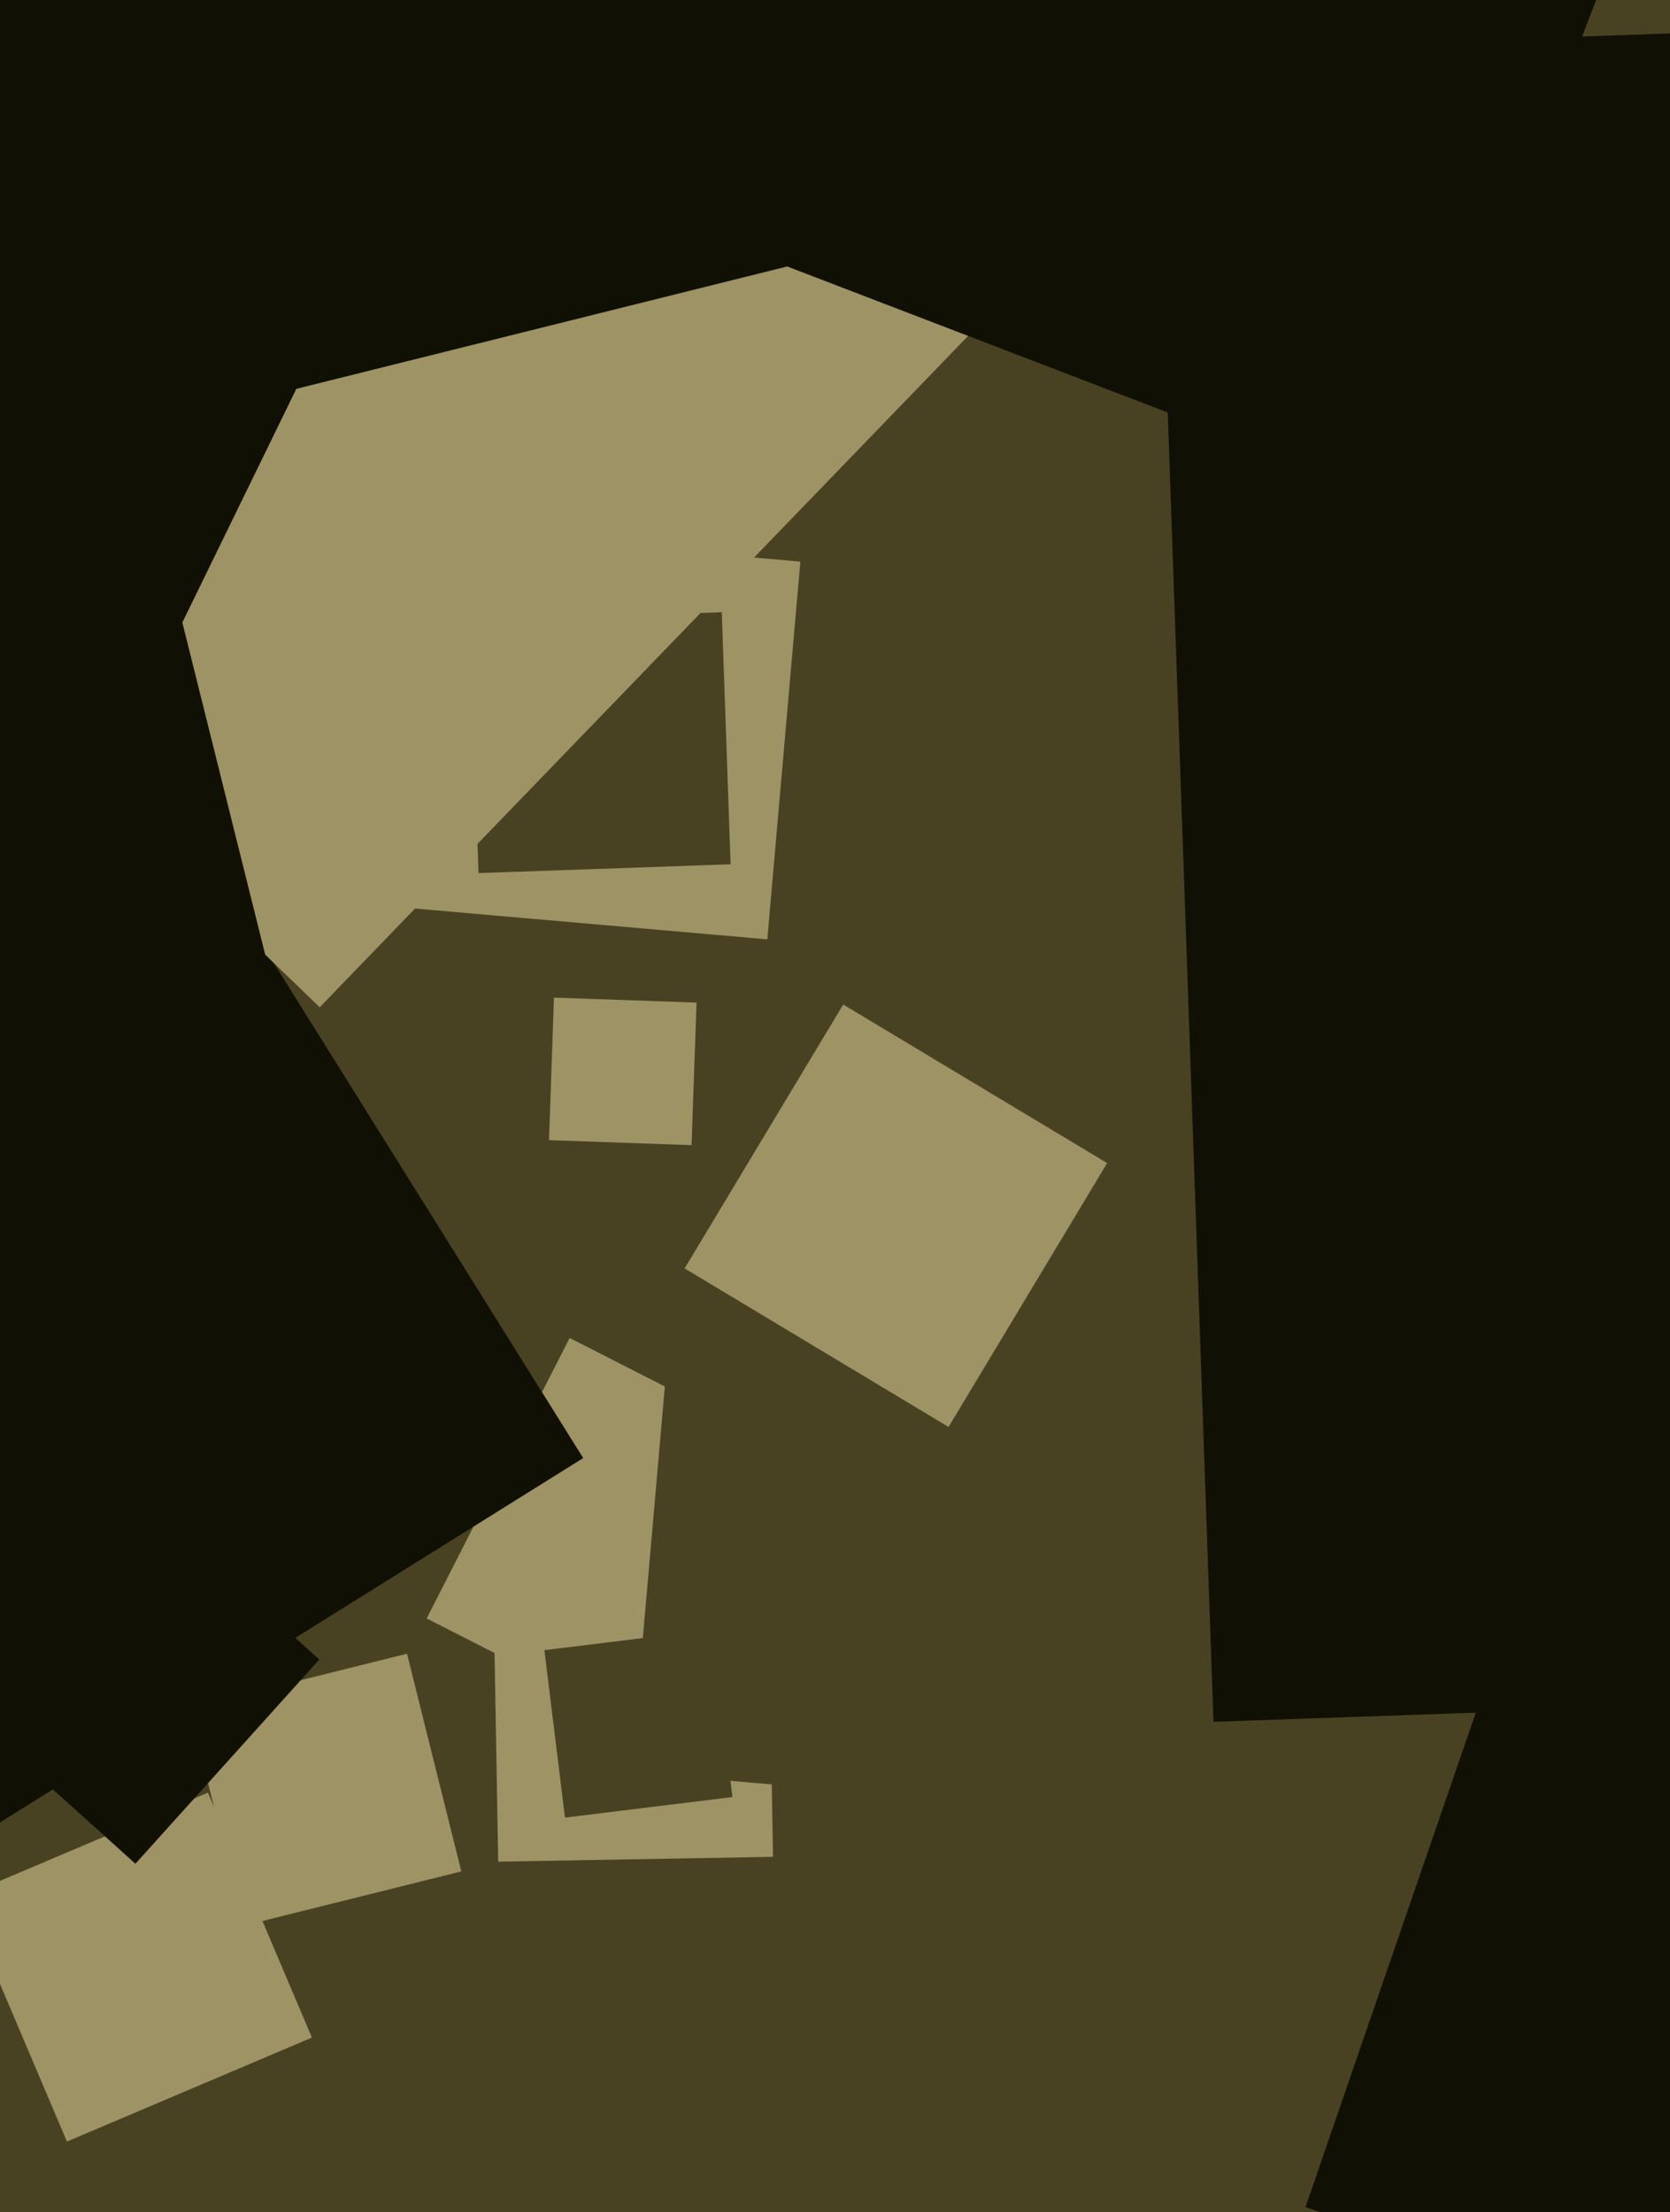
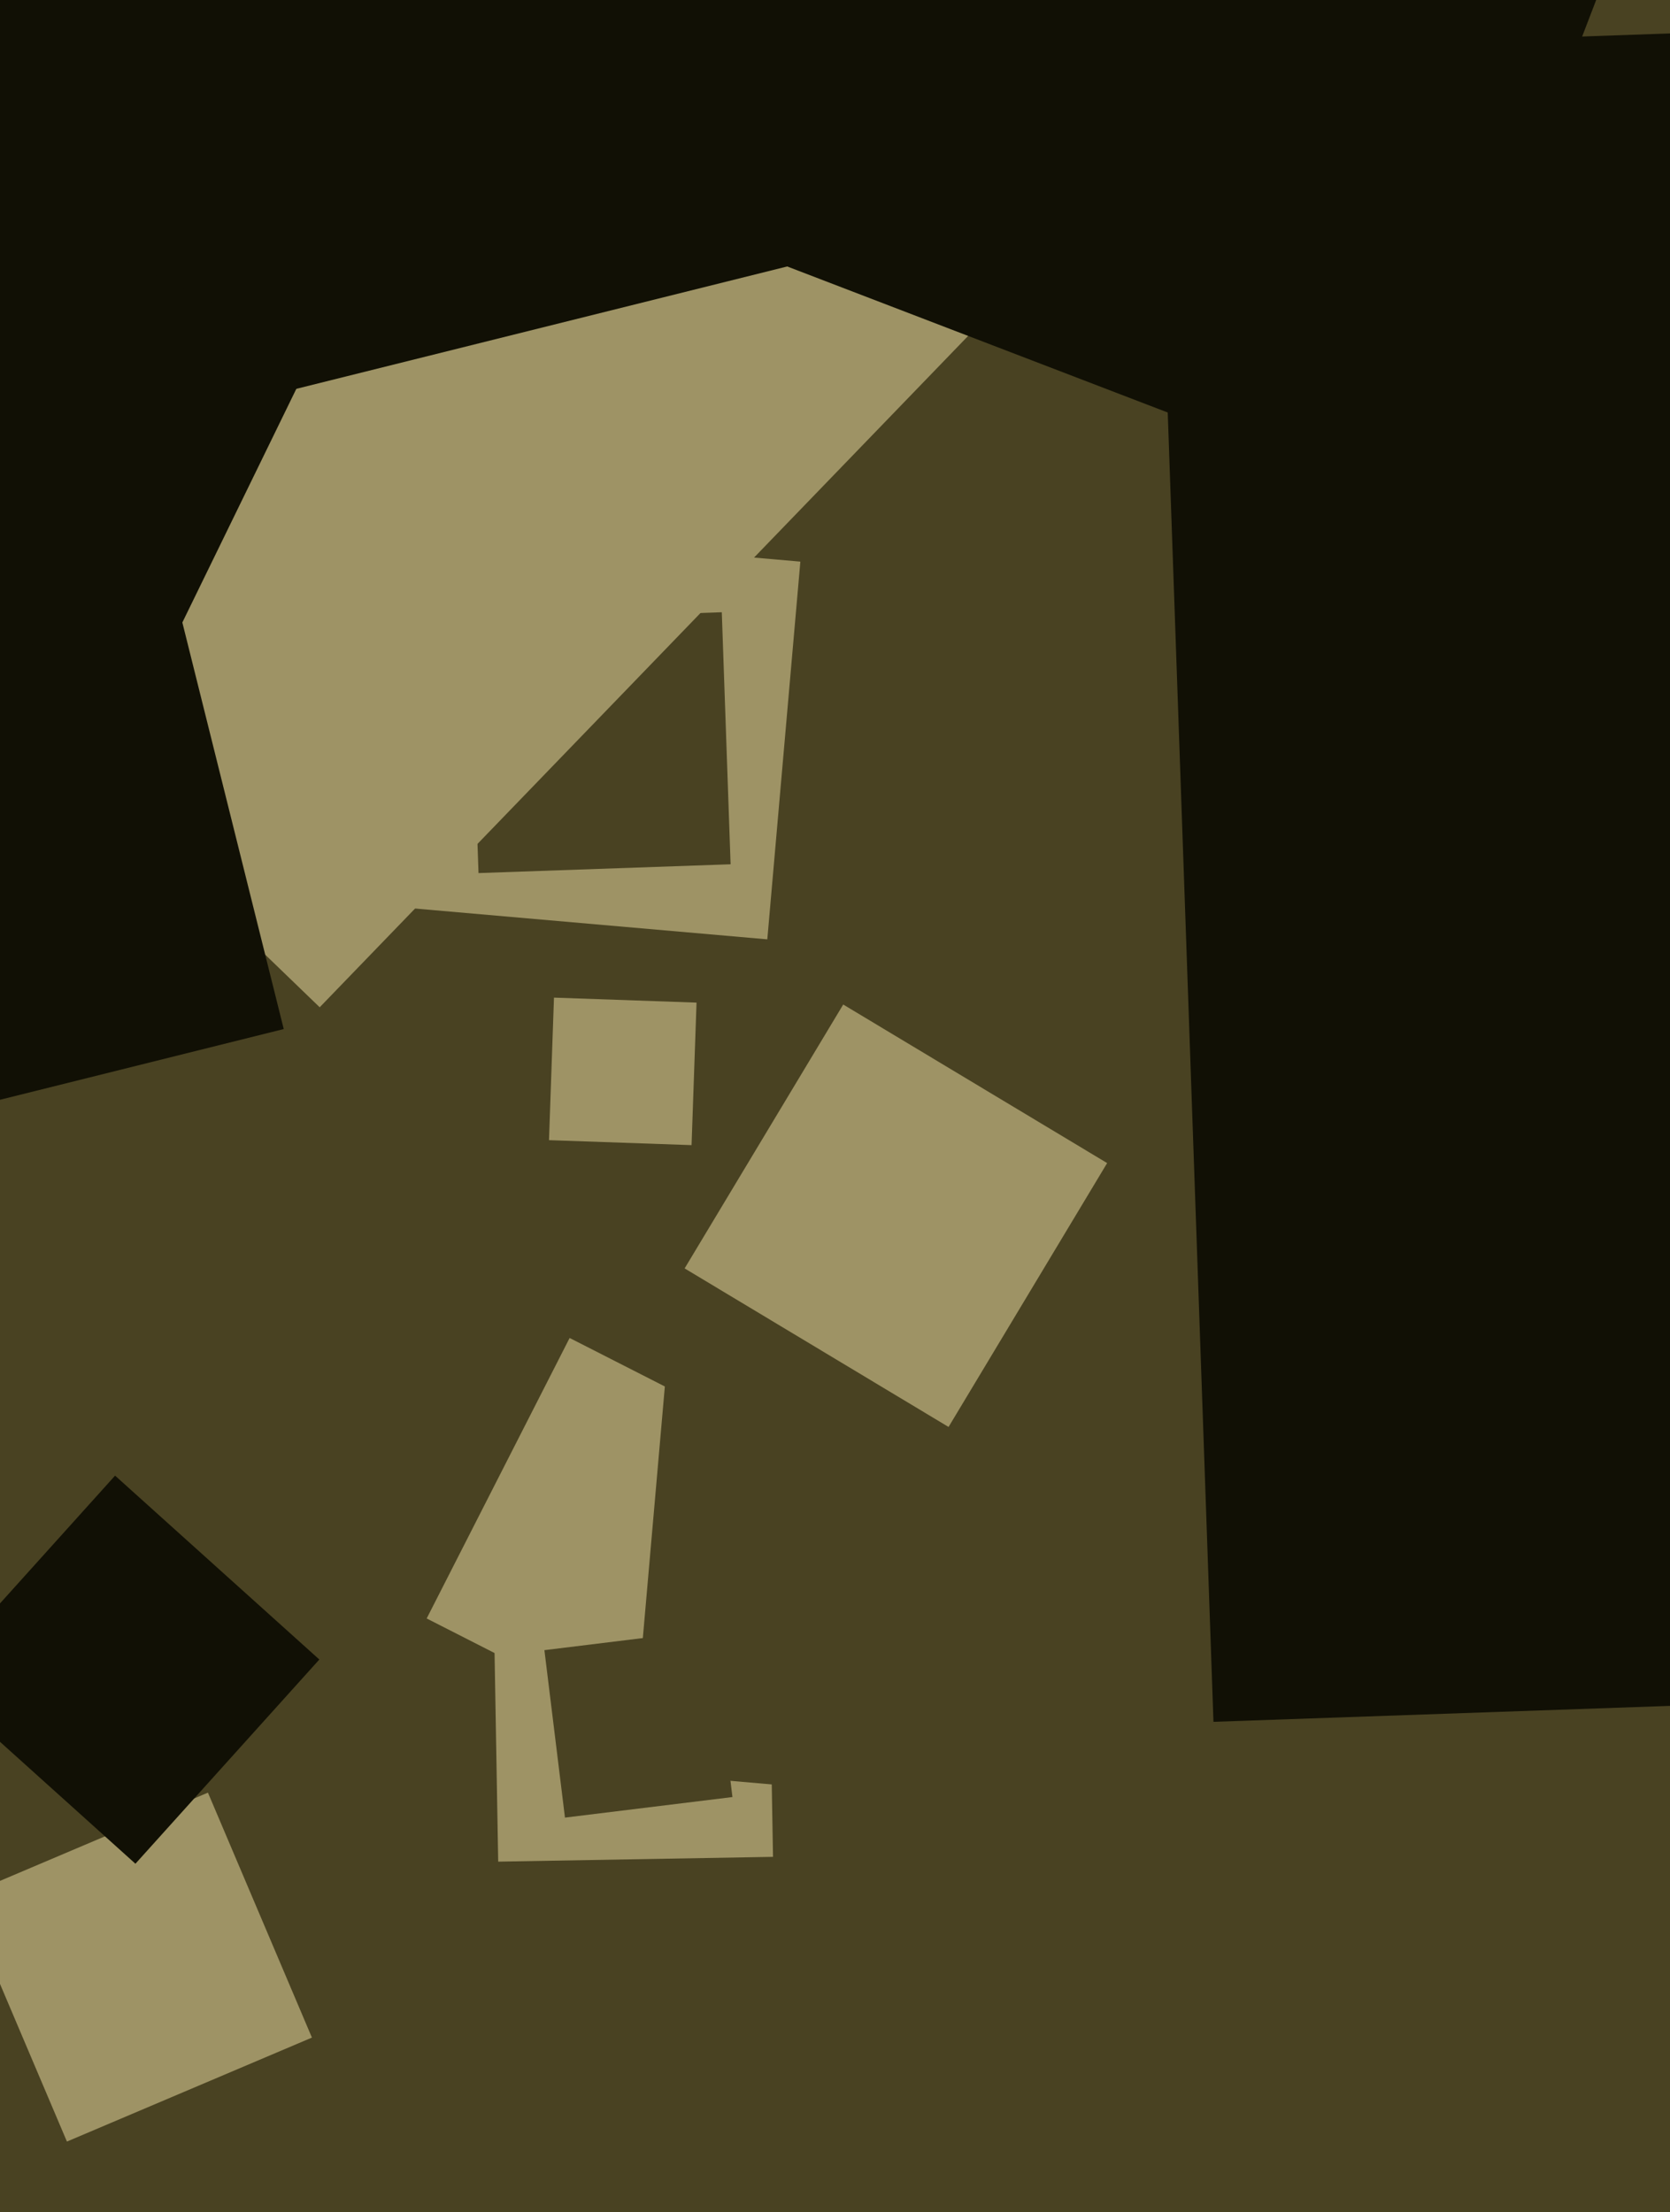
<svg xmlns="http://www.w3.org/2000/svg" width="480px" height="636px">
  <rect width="480" height="636" fill="rgb(73,66,34)" />
  <polygon points="220.543,270.043 111.957,260.543 121.457,151.957 230.043,161.457" fill="rgb(158,147,101)" />
  <polygon points="203.275,506.361 122.639,465.275 163.725,384.639 244.361,425.725" fill="rgb(158,147,101)" />
  <polygon points="143.195,535.183 141.817,456.195 220.805,454.817 222.183,533.805" fill="rgb(158,147,101)" />
-   <polygon points="70.01,553.594 54.406,491.01 116.99,475.406 132.594,537.99" fill="rgb(158,147,101)" />
  <polygon points="137.537,250.993 135.007,178.537 207.463,176.007 209.993,248.463" fill="rgb(73,66,34)" />
  <polygon points="297.452,519.605 181.395,509.452 191.548,393.395 307.605,403.548" fill="rgb(73,66,34)" />
  <polygon points="19.236,615.655 -10.655,545.236 59.764,515.345 89.655,585.764" fill="rgb(158,147,101)" />
-   <polygon points="-65.163,564.626 -210.626,331.837 22.163,186.374 167.626,419.163" fill="rgb(17,16,5)" />
  <polygon points="91.888,289.571 -105.571,98.888 85.112,-98.571 282.571,92.112" fill="rgb(158,147,101)" />
  <polygon points="-3.274,133.834 -83.834,-189.274 239.274,-269.834 319.834,53.274" fill="rgb(17,16,5)" />
  <polygon points="198.772,329.203 157.797,327.772 159.228,286.797 200.203,288.228" fill="rgb(158,147,101)" />
  <polygon points="403.289,144.558 225.442,76.289 293.711,-101.558 471.558,-33.289" fill="rgb(17,16,5)" />
  <polygon points="-101.831,341.555 -147.555,158.169 35.831,112.445 81.555,295.831" fill="rgb(17,16,5)" />
  <polygon points="272.639,410.22 196.78,364.639 242.361,288.78 318.22,334.361" fill="rgb(158,147,101)" />
  <polygon points="41.553,201.213 -58.213,152.553 -9.553,52.787 90.213,101.447" fill="rgb(17,16,5)" />
  <polygon points="38.924,535.785 -19.785,482.924 33.076,424.215 91.785,477.076" fill="rgb(17,16,5)" />
  <polygon points="162.386,522.525 156.475,474.386 204.614,468.475 210.525,516.614" fill="rgb(73,66,34)" />
  <polygon points="348.781,494.988 332.012,14.781 812.219,-1.988 828.988,478.219" fill="rgb(17,16,5)" />
-   <polygon points="544.486,692.762 375.238,634.486 433.514,465.238 602.762,523.514" fill="rgb(17,16,5)" />
</svg>